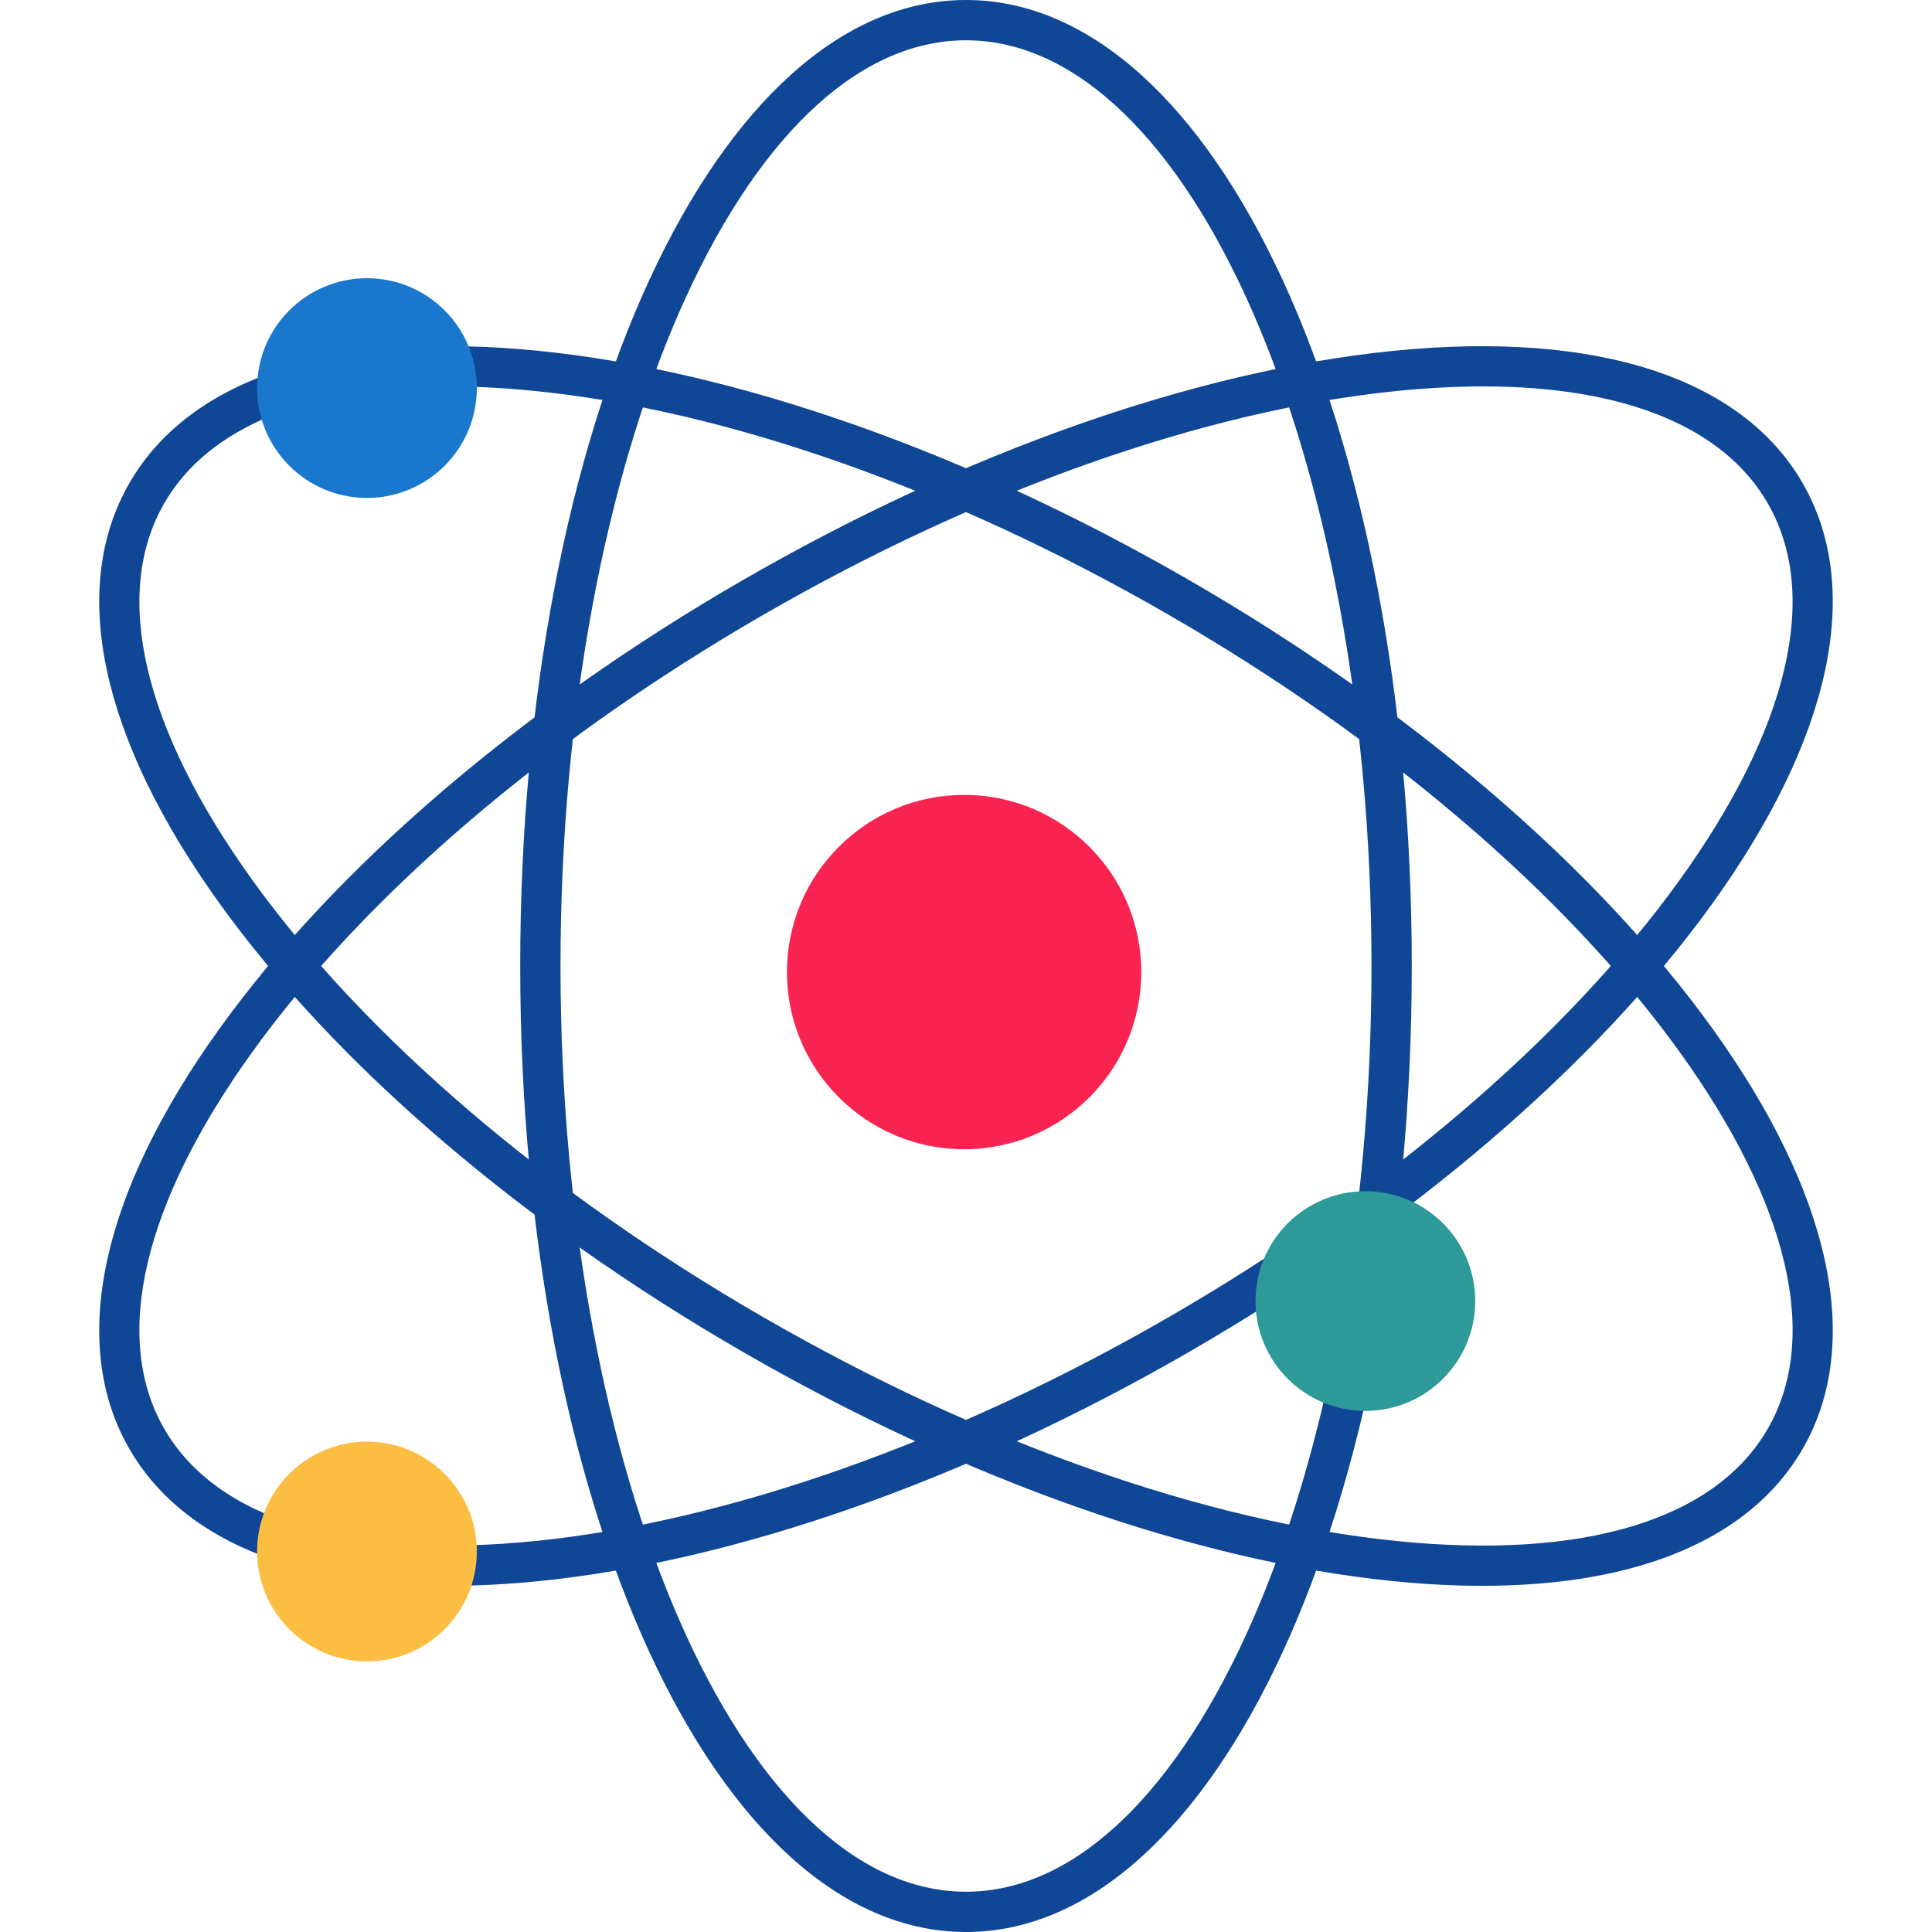
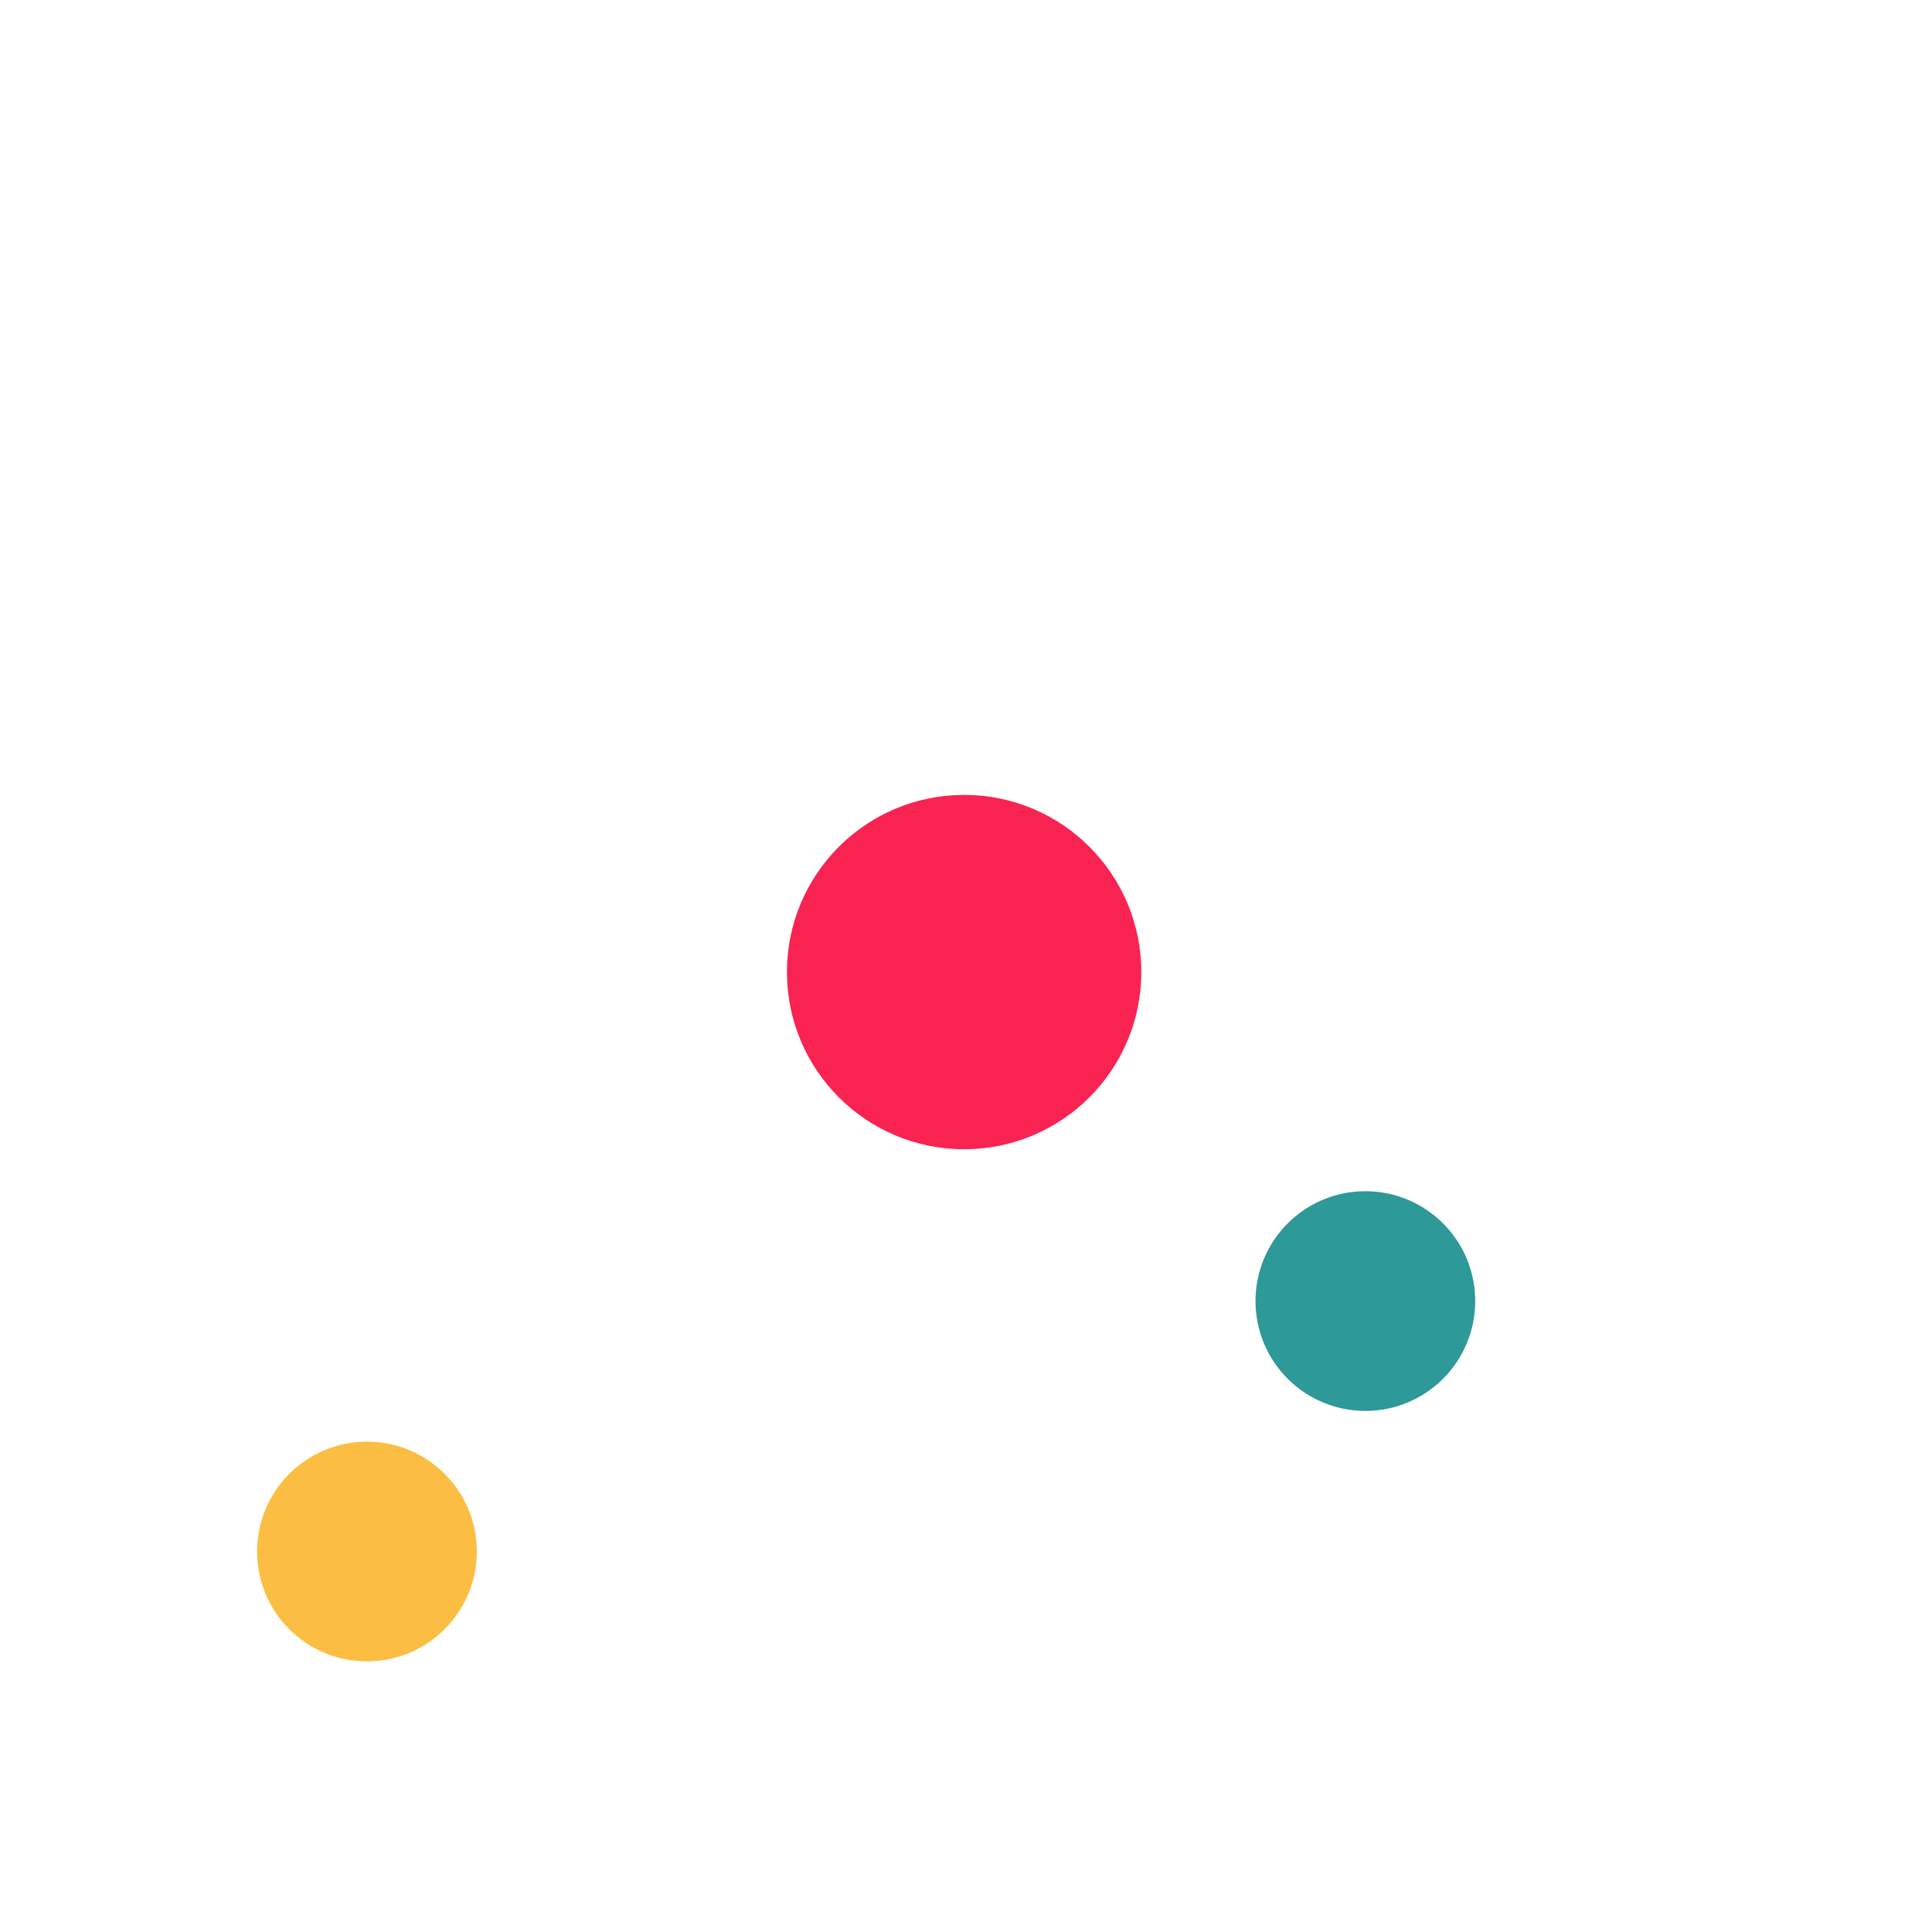
<svg xmlns="http://www.w3.org/2000/svg" id="_レイヤー_1" data-name="レイヤー_1" version="1.1" viewBox="0 0 200 200">
  <defs>
    <style>
      .st0 {
        fill: #f92351;
      }

      .st1 {
        fill: #fcbe42;
      }

      .st2 {
        fill: #0f4696;
      }

      .st3 {
        fill: #1978ce;
      }

      .st4 {
        fill: #2e9999;
      }
    </style>
  </defs>
-   <path class="st2" d="M100,200c-25.876,0-46.147-43.925-46.147-100S74.124,0,100,0s46.146,43.925,46.146,100-20.27,100-46.146,100ZM100,4.17c-23.146,0-41.976,42.989-41.976,95.83,0,52.841,18.831,95.83,41.976,95.83,23.145,0,41.976-42.989,41.976-95.83,0-52.84-18.831-95.83-41.976-95.83Z" />
-   <path class="st2" d="M46.552,164.163c-16.195,0-27.807-4.901-33.154-14.163-6.32-10.946-2.991-26.424,9.372-43.583,12.023-16.687,31.256-33.159,54.157-46.38,22.9-13.222,46.782-21.642,67.245-23.711,21.045-2.123,36.111,2.731,42.429,13.675,6.319,10.945,2.992,26.424-9.371,43.582-12.024,16.688-31.258,33.16-54.157,46.38-22.9,13.221-46.781,21.642-67.245,23.711-3.237.327-6.332.489-9.276.489ZM153.535,40.001c-2.825,0-5.808.157-8.944.474-19.89,2.011-43.18,10.24-65.58,23.173-22.4,12.933-41.172,28.988-52.859,45.207-11.346,15.749-14.594,29.621-9.144,39.06,5.45,9.44,19.085,13.558,38.399,11.611,19.89-2.012,43.179-10.241,65.579-23.174,22.4-12.932,41.172-28.987,52.858-45.207,11.346-15.748,14.594-29.62,9.145-39.06-4.565-7.907-14.878-12.085-29.455-12.085Z" />
-   <path class="st2" d="M153.449,164.163c-2.945.001-6.038-.162-9.276-.489-20.464-2.069-44.345-10.49-67.245-23.711-22.9-13.22-42.133-29.693-54.157-46.38-12.363-17.159-15.692-32.637-9.372-43.582,6.318-10.946,21.387-15.804,42.429-13.675,20.465,2.069,44.346,10.489,67.245,23.711,22.901,13.221,42.133,29.693,54.157,46.38,12.363,17.16,15.691,32.637,9.371,43.583-5.346,9.261-16.96,14.163-33.153,14.163ZM46.465,40.001c-14.579,0-24.89,4.177-29.455,12.085-5.45,9.44-2.203,23.311,9.144,39.06,11.687,16.22,30.459,32.275,52.859,45.207h0c22.4,12.932,45.69,21.162,65.58,23.174,19.309,1.951,32.948-2.171,38.399-11.611,5.449-9.439,2.202-23.311-9.145-39.06-11.686-16.219-30.458-32.274-52.858-45.207-22.4-12.933-45.689-21.162-65.579-23.173-3.135-.317-6.12-.474-8.944-.474Z" />
  <circle class="st0" cx="99.805" cy="100.628" r="18.341" />
-   <circle class="st3" cx="37.988" cy="40.173" r="11.373" />
  <circle class="st1" cx="37.988" cy="160.612" r="11.373" />
  <circle class="st4" cx="141.342" cy="134.686" r="11.373" />
</svg>